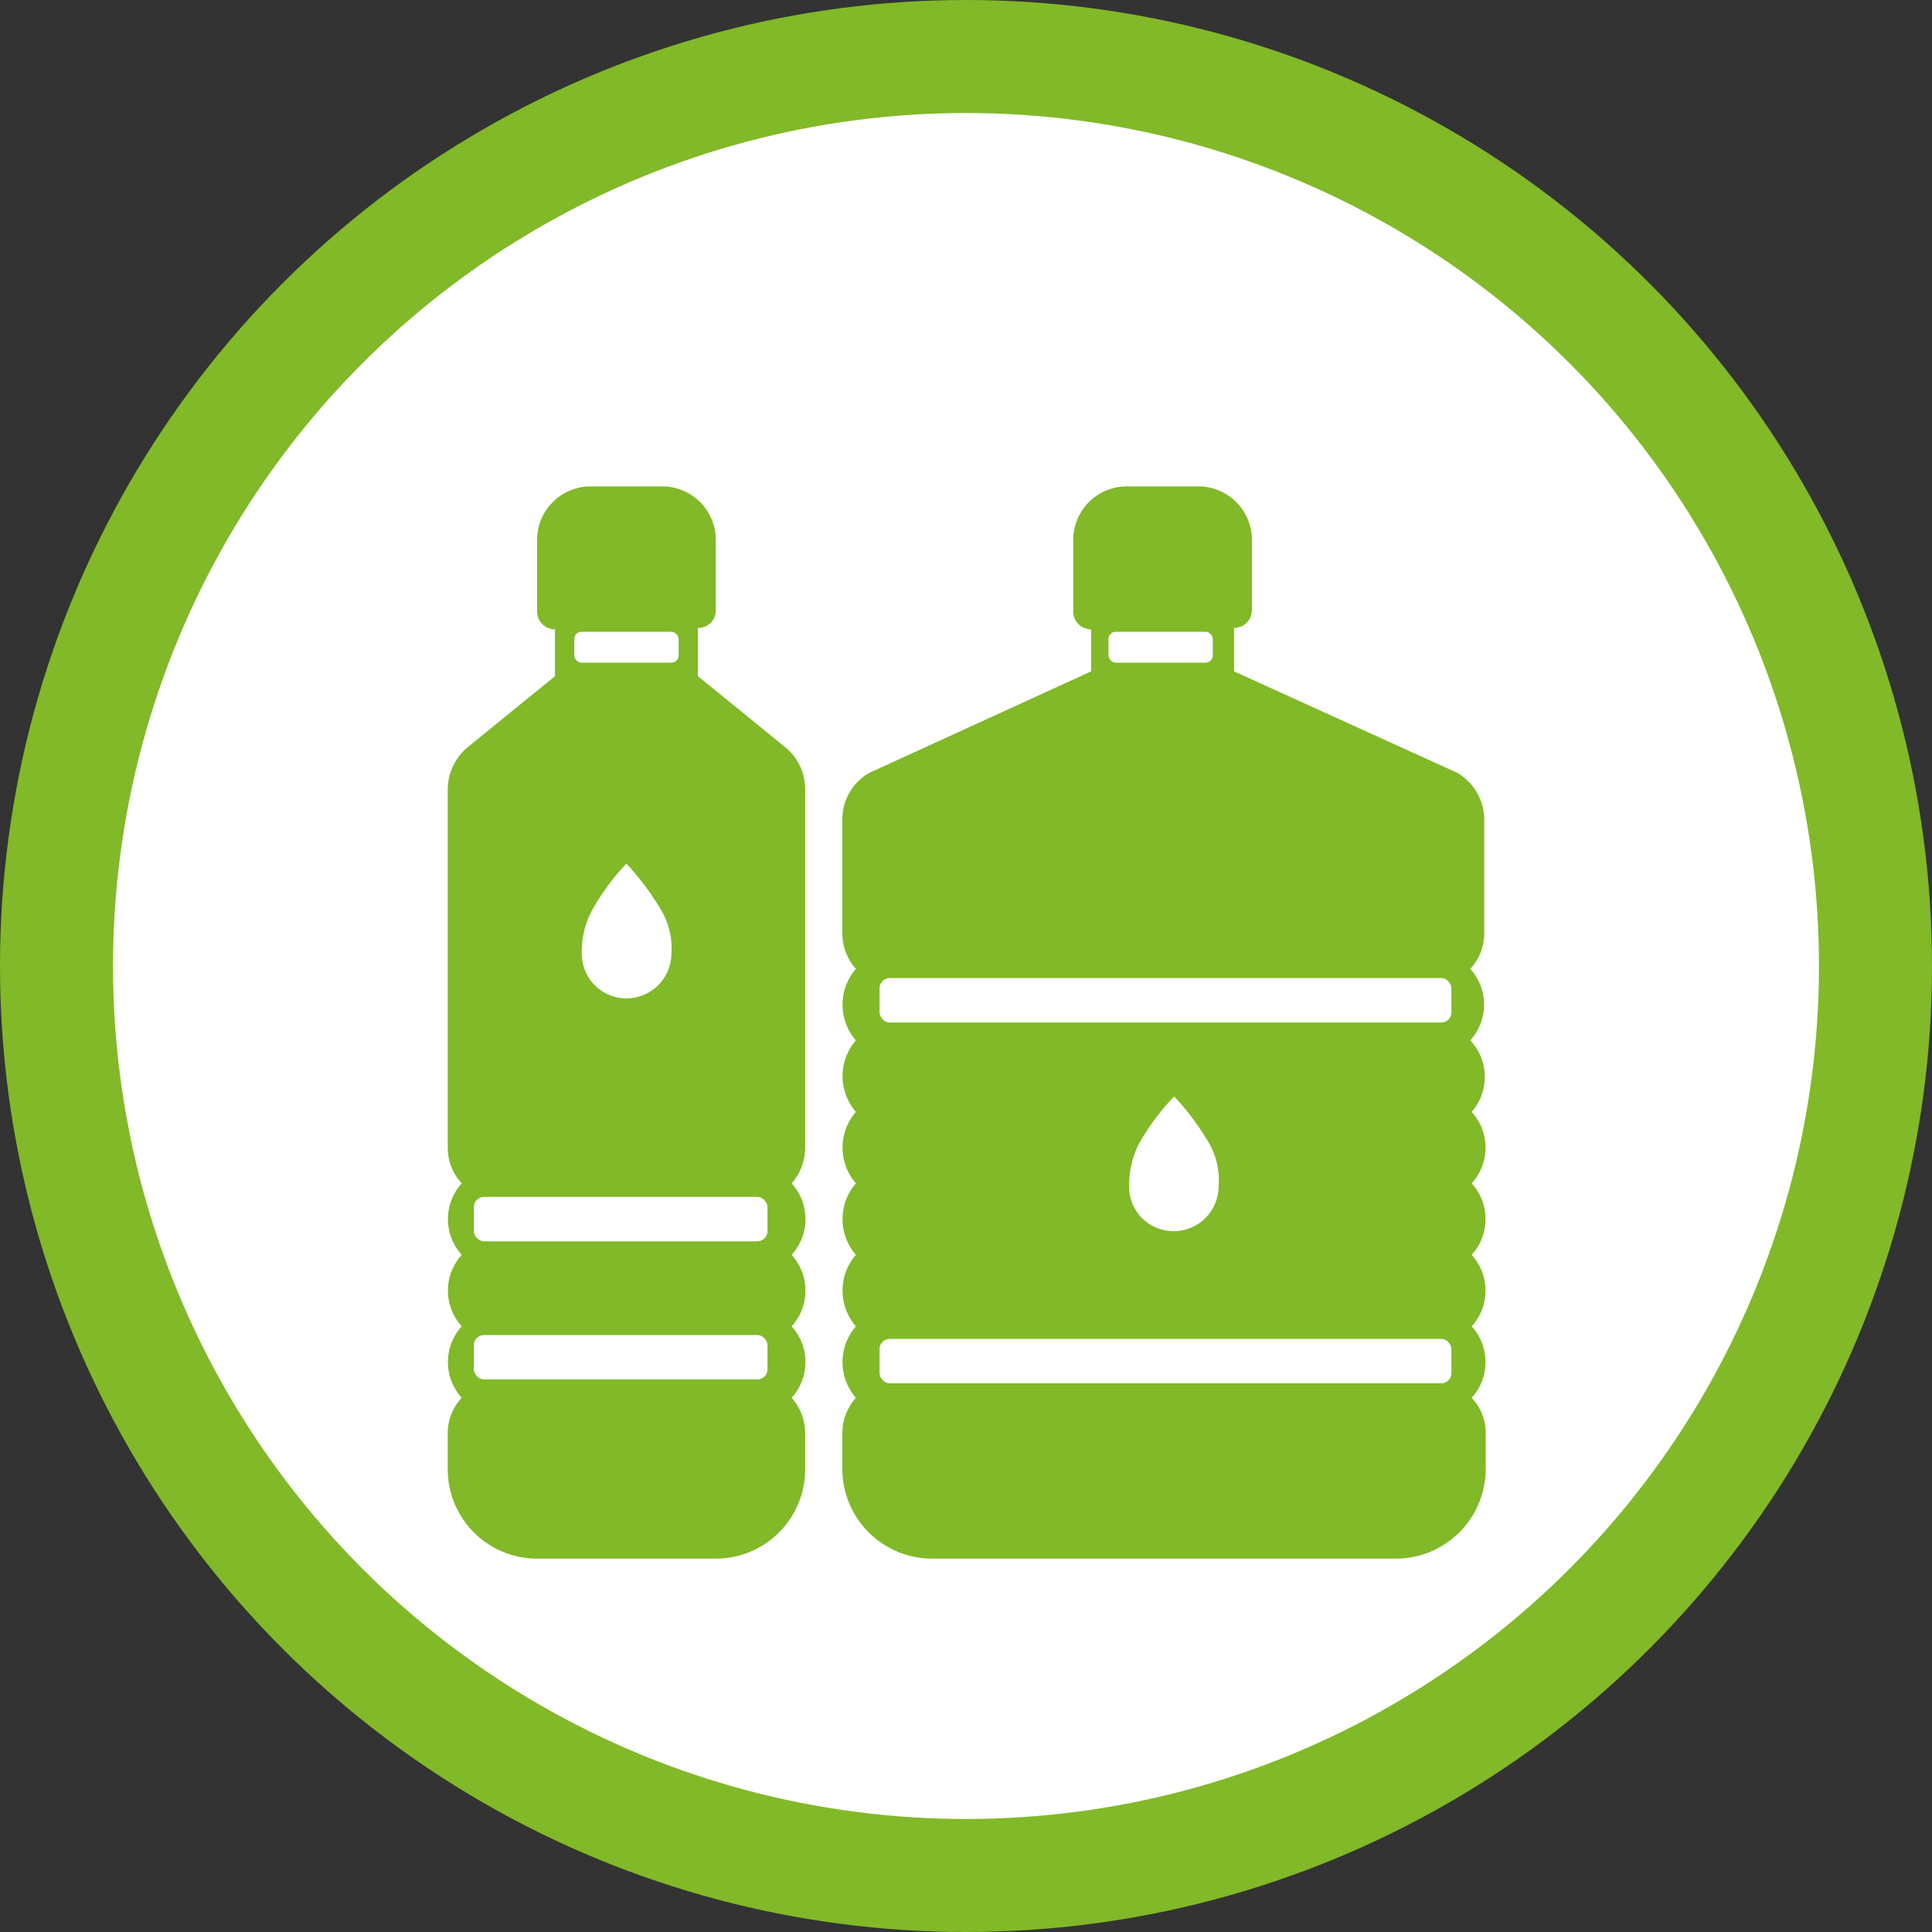
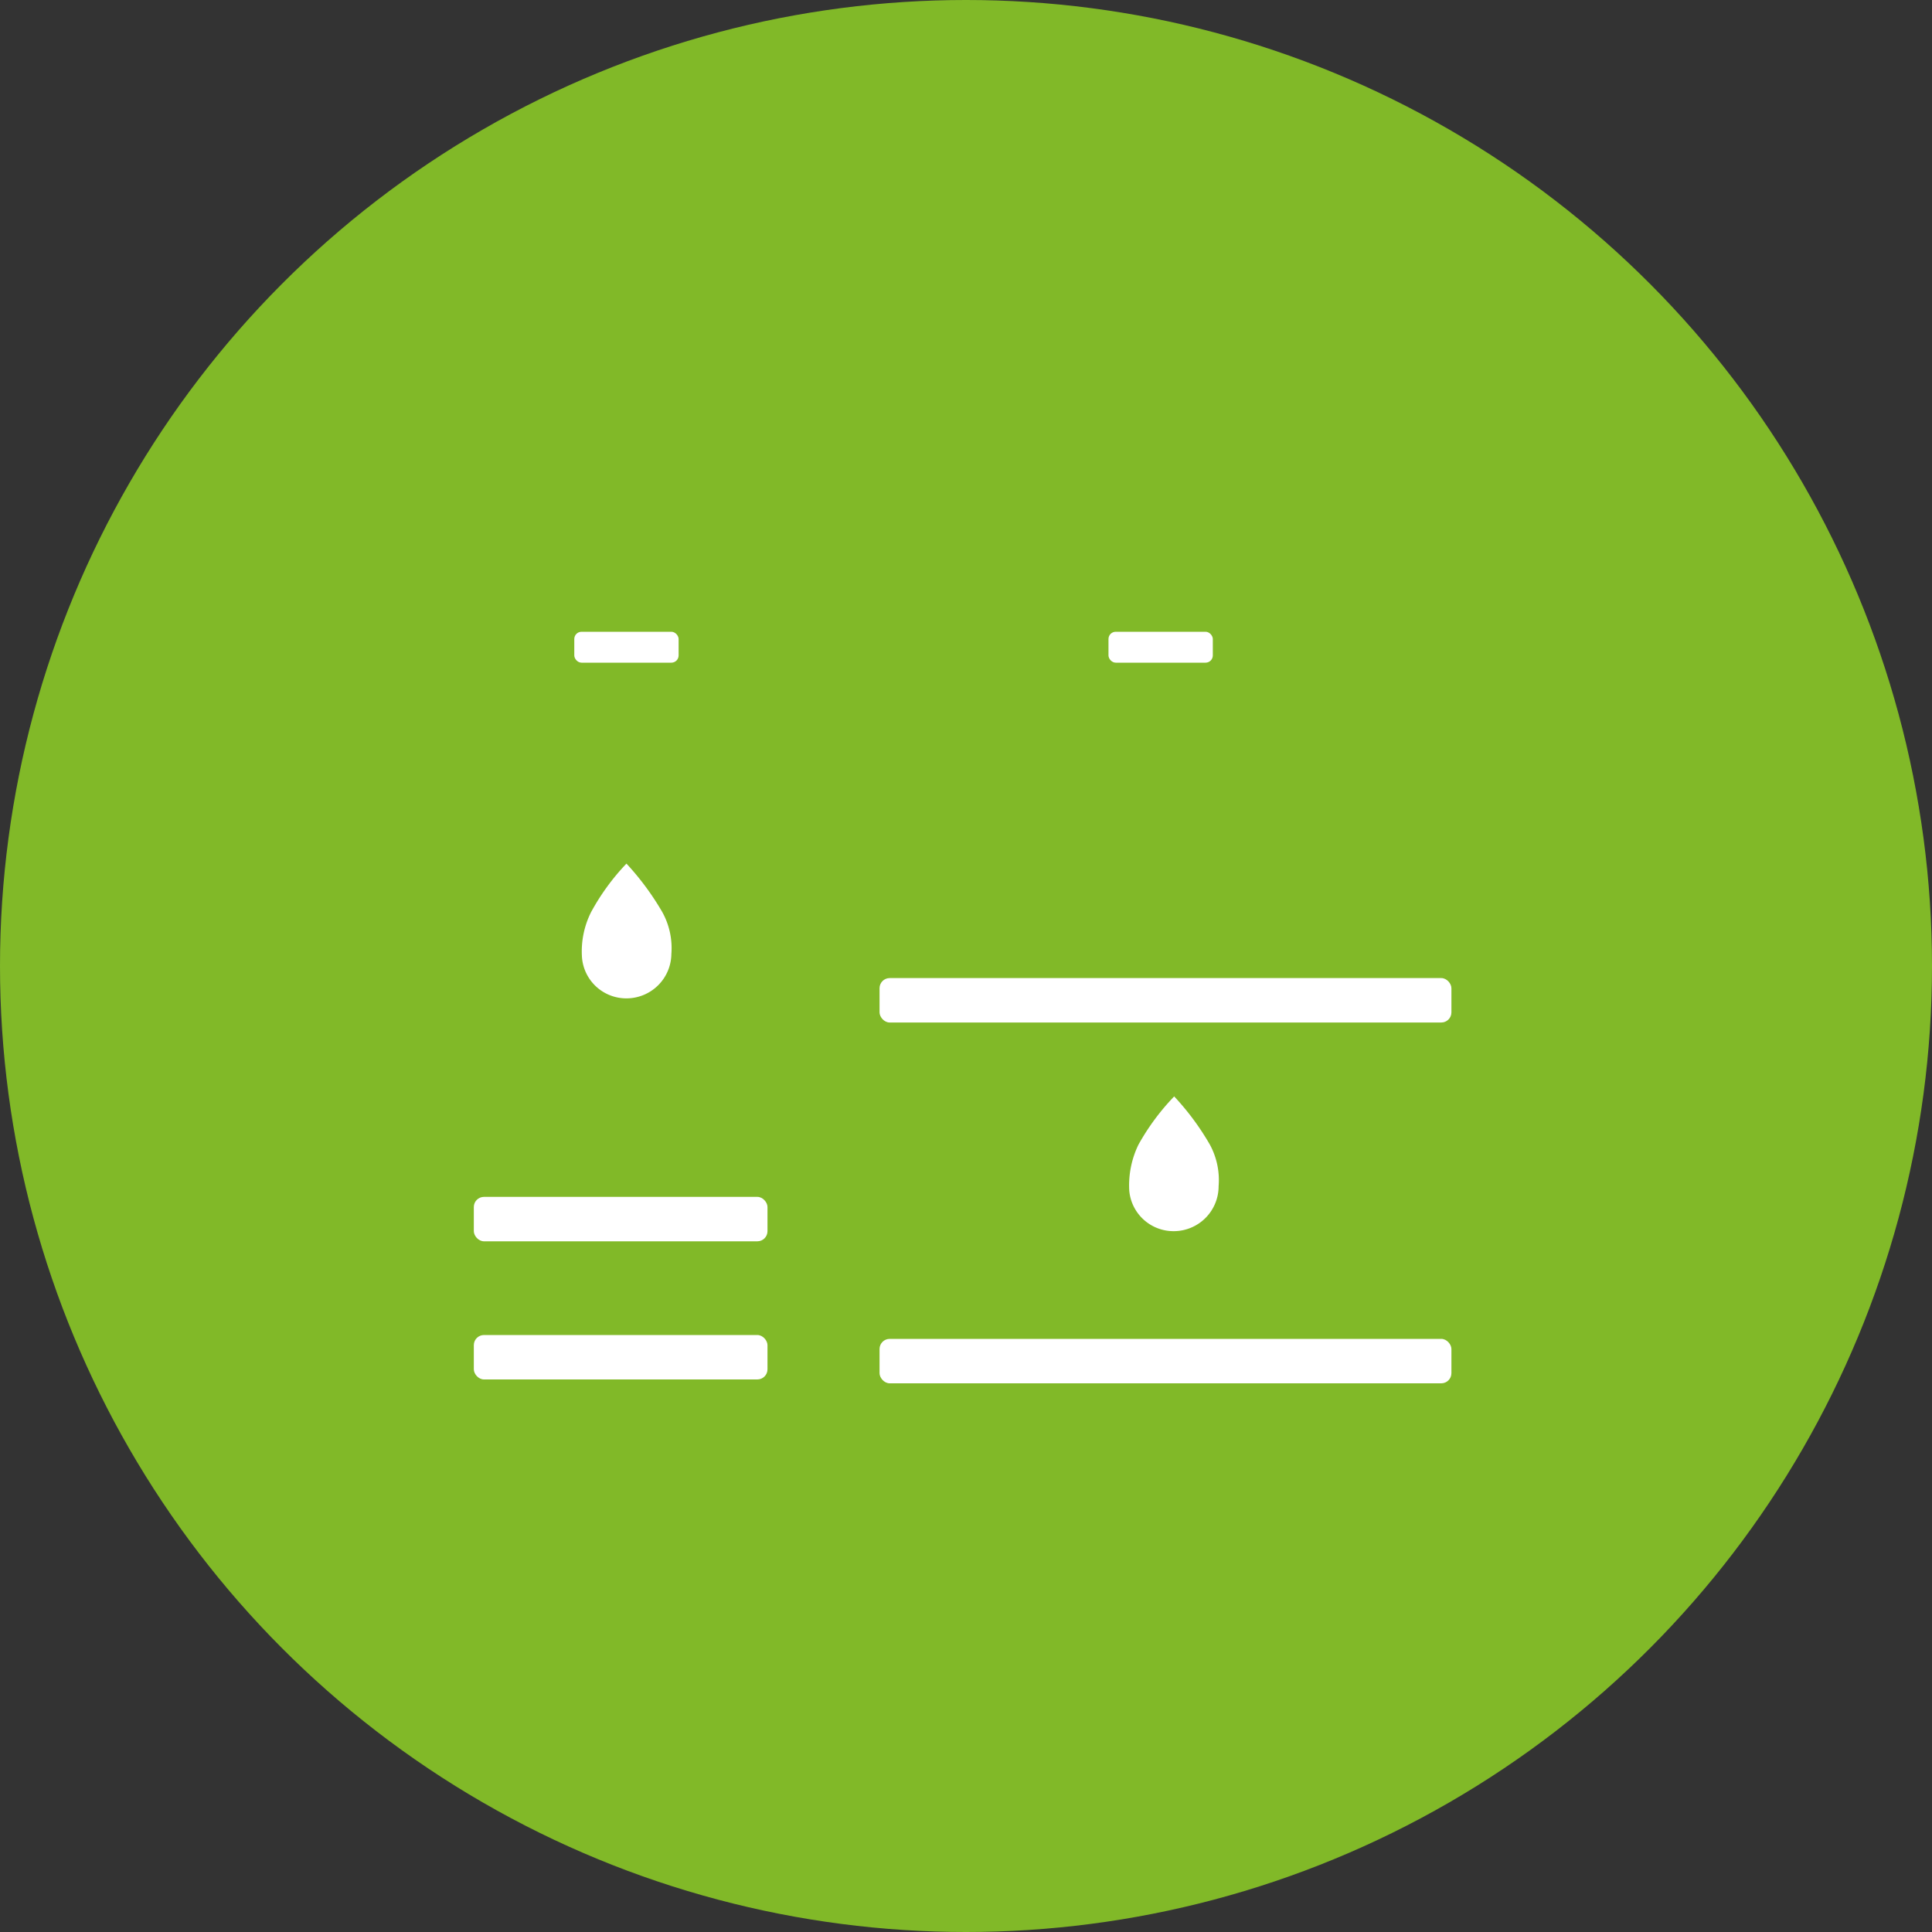
<svg xmlns="http://www.w3.org/2000/svg" id="Capa_1" data-name="Capa 1" viewBox="0 0 40 40">
  <rect x="0" y="0" width="40" height="40" fill="#333333" stroke="none" />
  <defs>
    <style>.cls-1{fill:#81b928;}.cls-2{fill:#fff;}</style>
  </defs>
  <circle class="cls-1" cx="20" cy="20" r="20" />
-   <circle class="cls-2" cx="20" cy="20" r="17.66" />
  <path class="cls-1" d="M16.27,15.48,14.45,14V13a.36.36,0,0,0,.37-.37V11.18a1.11,1.11,0,0,0-1.11-1.11H12.23a1.11,1.11,0,0,0-1.11,1.11v1.48a.37.37,0,0,0,.37.37V14L9.67,15.48a1.15,1.15,0,0,0-.4.86v7.42a1.08,1.08,0,0,0,.29.74,1.1,1.1,0,0,0,0,1.48,1.1,1.1,0,0,0,0,1.48,1.1,1.1,0,0,0,0,1.48,1.06,1.06,0,0,0-.29.74v.74a1.85,1.85,0,0,0,1.85,1.85h3.7a1.85,1.85,0,0,0,1.85-1.85v-.74a1.1,1.1,0,0,0-.28-.74,1.1,1.1,0,0,0,0-1.48,1.1,1.1,0,0,0,0-1.48,1.1,1.1,0,0,0,0-1.48,1.12,1.12,0,0,0,.28-.74V16.34A1.12,1.12,0,0,0,16.27,15.48Z" />
  <path class="cls-1" d="M30.44,21.54a1.1,1.1,0,0,0,0-1.48,1.08,1.08,0,0,0,.29-.74V17a1.13,1.13,0,0,0-.56-1l0,0L25.55,13.9V13a.37.37,0,0,0,.37-.37V11.18a1.11,1.11,0,0,0-1.11-1.11H23.33a1.11,1.11,0,0,0-1.11,1.11v1.48a.37.37,0,0,0,.37.37v.87L18,16l0,0a1.11,1.11,0,0,0-.56,1v2.32a1.12,1.12,0,0,0,.28.74,1.13,1.13,0,0,0,0,1.48,1.13,1.13,0,0,0,0,1.48,1.13,1.13,0,0,0,0,1.48,1.13,1.13,0,0,0,0,1.48,1.13,1.13,0,0,0,0,1.48,1.13,1.13,0,0,0,0,1.48,1.1,1.1,0,0,0-.28.74v.74a1.86,1.86,0,0,0,1.85,1.85h9.62a1.86,1.86,0,0,0,1.85-1.85v-.74a1.06,1.06,0,0,0-.29-.74,1.1,1.1,0,0,0,0-1.48,1.1,1.1,0,0,0,0-1.48,1.1,1.1,0,0,0,0-1.48,1.1,1.1,0,0,0,0-1.48A1.1,1.1,0,0,0,30.44,21.54Z" />
  <rect class="cls-2" x="18.21" y="20.25" width="11.84" height="0.92" rx="0.21" />
  <rect class="cls-2" x="9.81" y="24.78" width="6.08" height="0.92" rx="0.21" />
  <rect class="cls-2" x="9.81" y="27.64" width="6.08" height="0.92" rx="0.21" />
  <rect class="cls-2" x="18.21" y="27.72" width="11.84" height="0.92" rx="0.21" />
  <rect class="cls-2" x="22.95" y="13.08" width="2.16" height="0.64" rx="0.15" />
  <rect class="cls-2" x="11.89" y="13.08" width="2.16" height="0.64" rx="0.15" />
  <path class="cls-2" d="M25.05,23.7a5.41,5.41,0,0,0-.74-1,4.81,4.81,0,0,0-.74,1,1.93,1.93,0,0,0-.19.95h0a.92.92,0,0,0,.92.84.93.93,0,0,0,.93-.93A1.54,1.54,0,0,0,25.05,23.7Z" />
  <path class="cls-2" d="M13.71,18.88a5.63,5.63,0,0,0-.74-1,4.71,4.71,0,0,0-.73,1,1.81,1.81,0,0,0-.19.95h0a.92.92,0,0,0,.92.84.93.93,0,0,0,.93-.92A1.54,1.54,0,0,0,13.71,18.88Z" />
</svg>